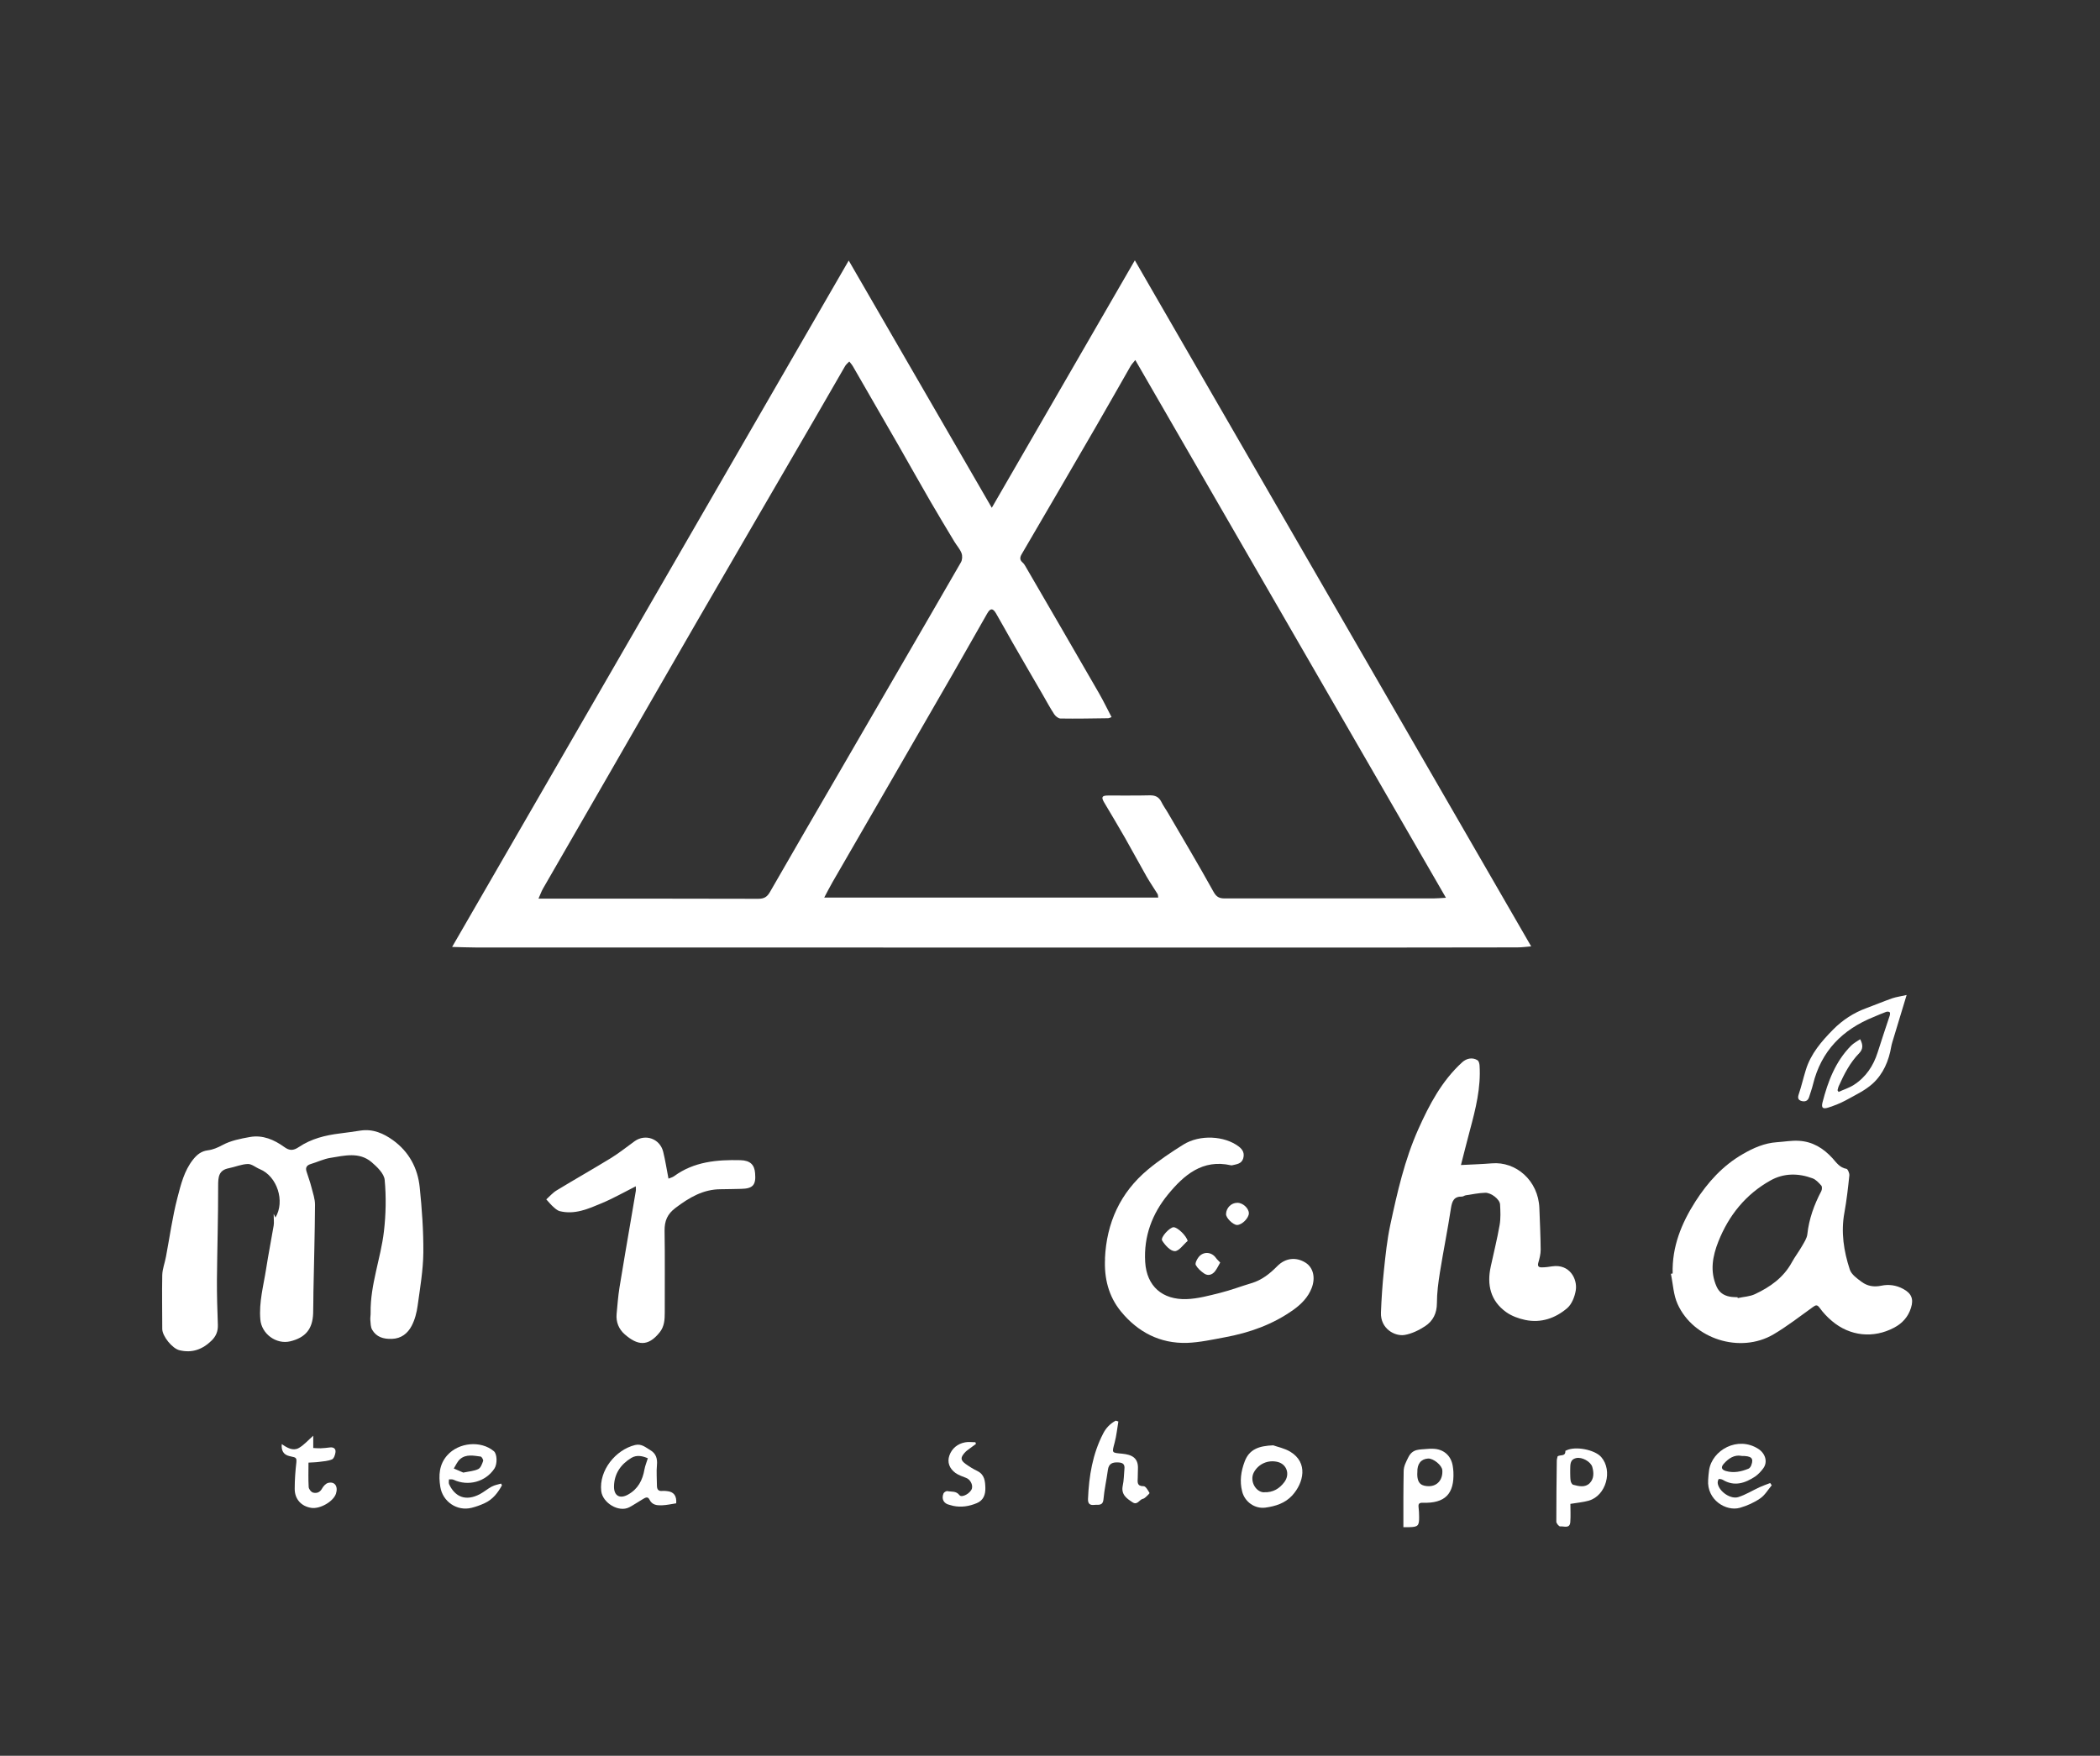
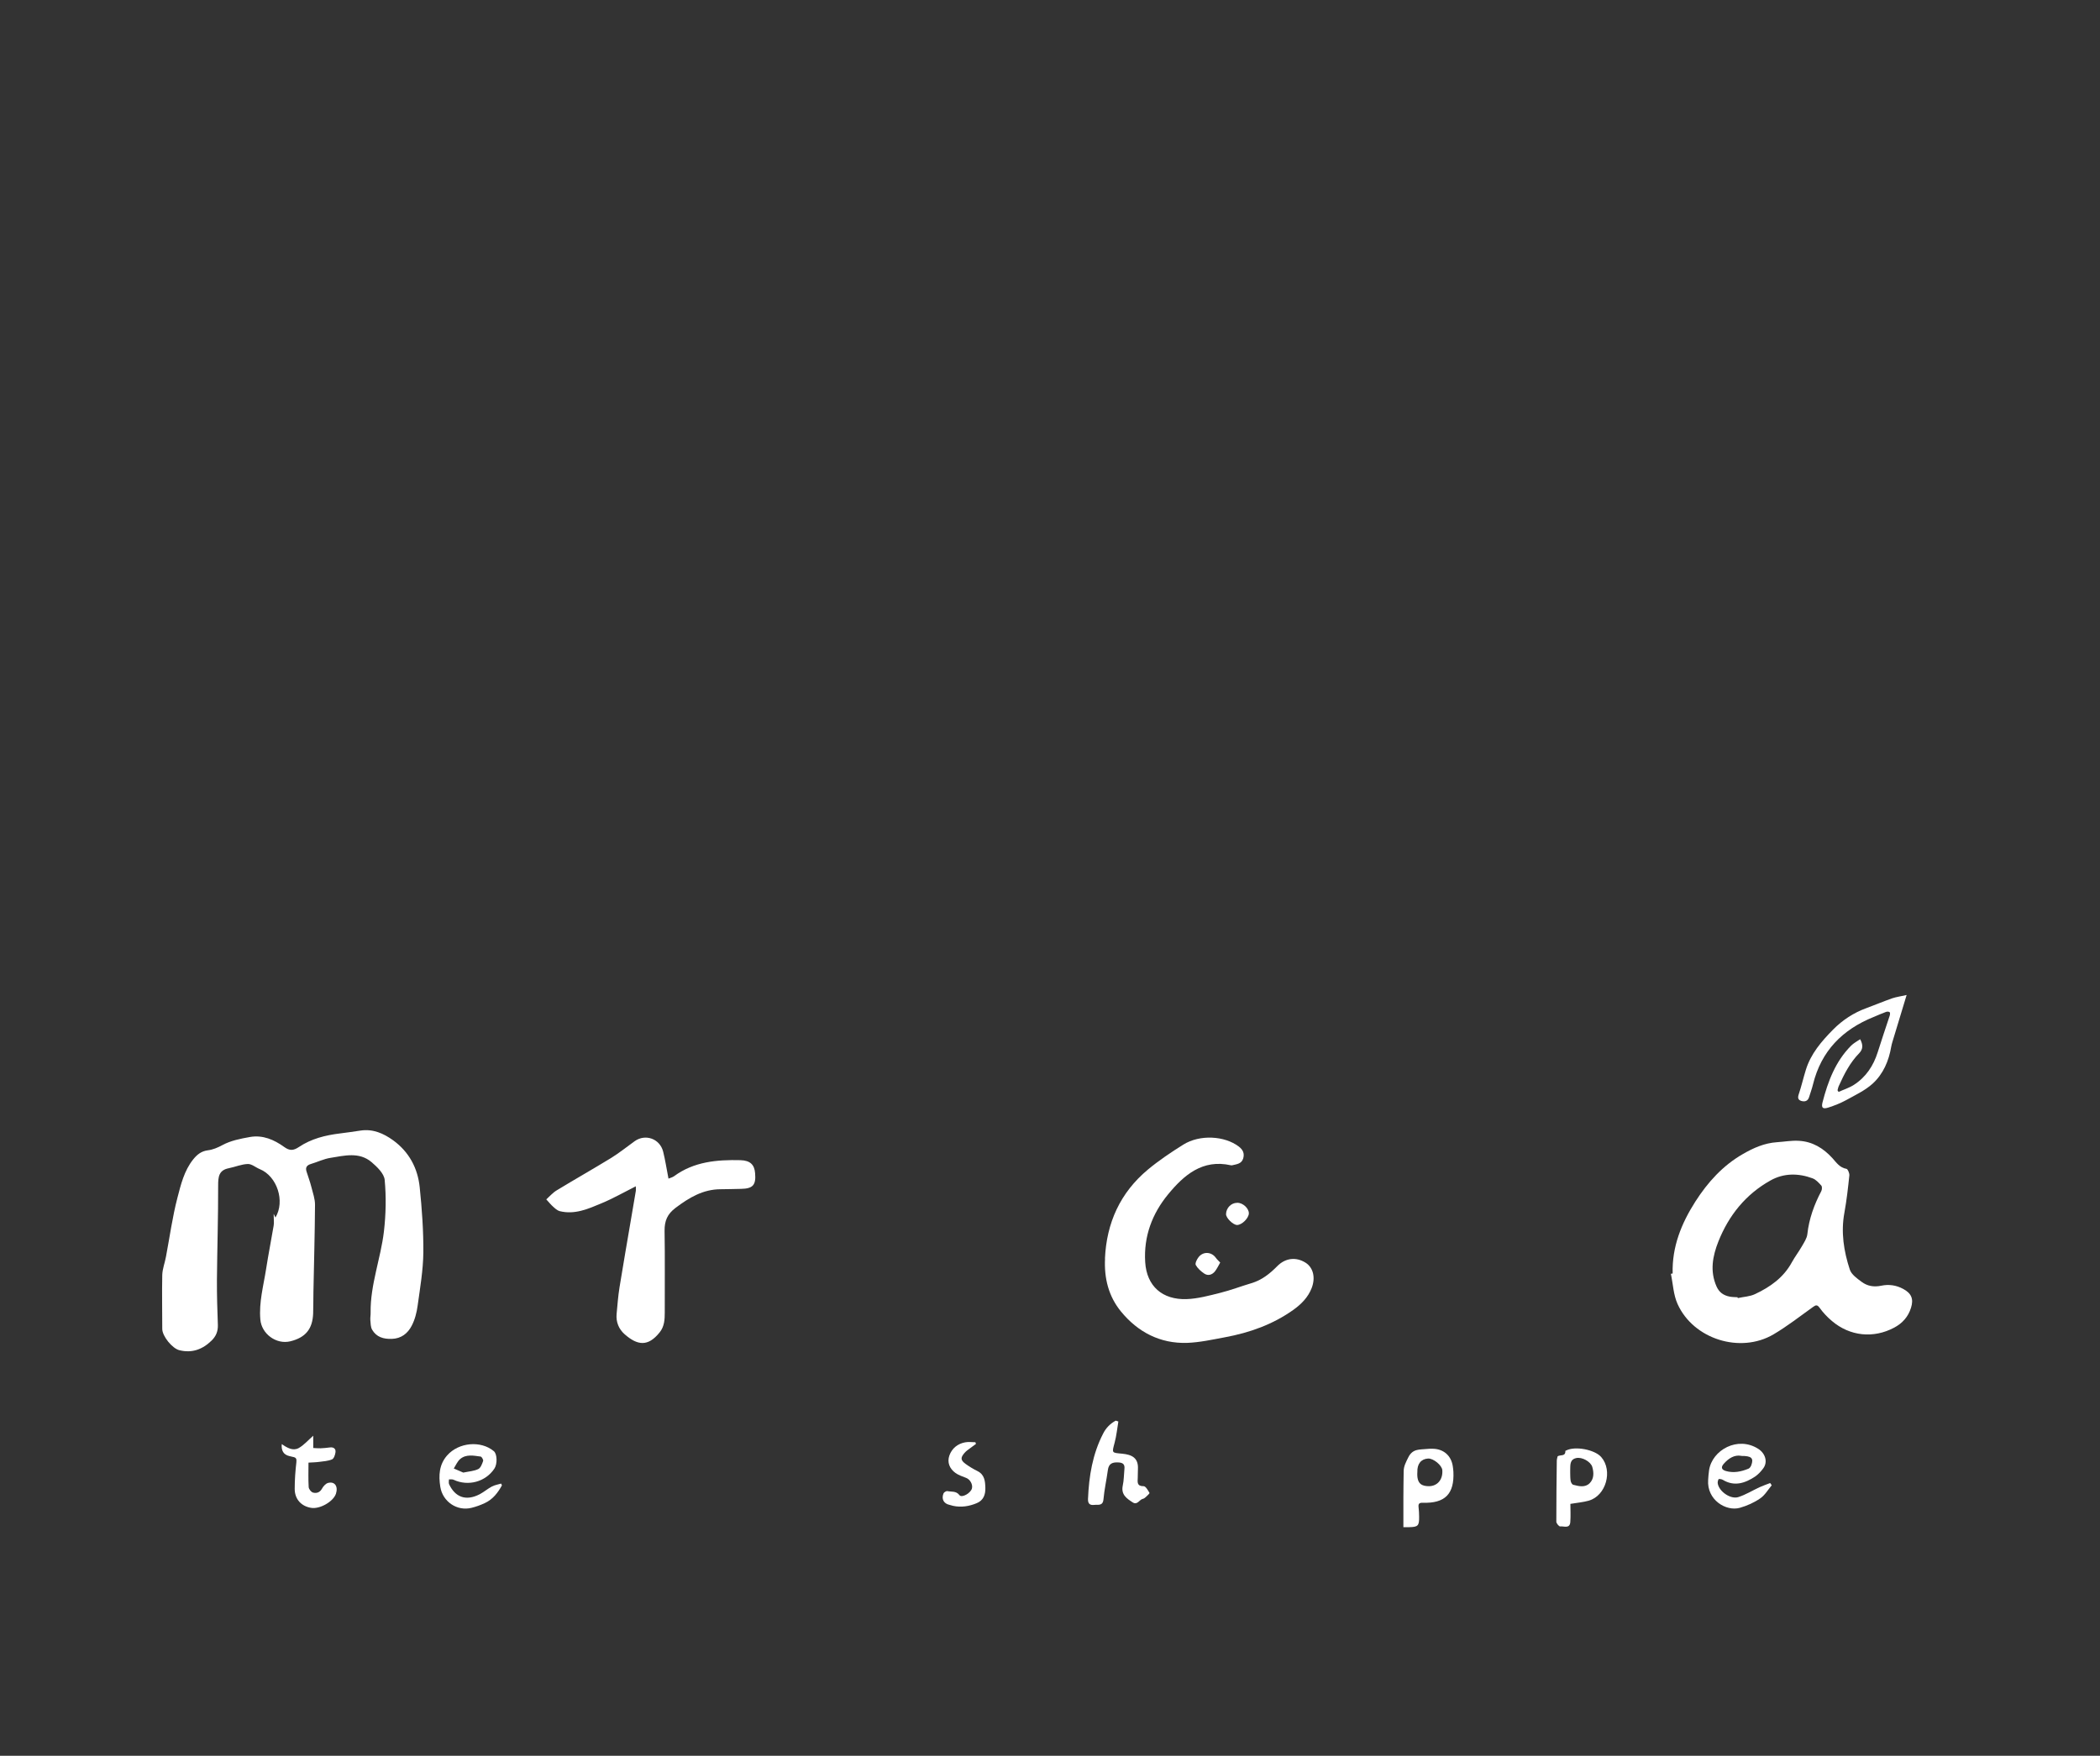
<svg xmlns="http://www.w3.org/2000/svg" id="Calque_1" viewBox="0 0 225.46 188.55">
  <rect x="0" y="0" width="225.46" height="188.55" fill="#333333" stroke="none" />
  <defs>
    <style>.cls-1{fill:#fff;}</style>
  </defs>
-   <path class="cls-1" d="M121.84,27.96c14.18,24.54,28.33,49.06,42.55,73.67-.49.04-.99.11-1.5.11-5.38.01-10.77.02-16.16.02-31.87,0-63.75,0-95.62-.01-.84,0-1.68-.04-2.57-.06,14.22-24.62,28.38-49.12,42.58-73.71,5.1,8.81,10.17,17.58,15.36,26.55,5.16-8.93,10.24-17.73,15.35-26.56ZM121.89,38.66c-.21.27-.38.44-.5.64-1.25,2.18-2.48,4.37-3.74,6.54-2.64,4.56-5.3,9.12-7.96,13.67-.19.33-.23.61.08.88.11.09.2.21.27.33,2.66,4.58,5.32,9.15,7.96,13.74.47.82.88,1.67,1.34,2.55-.18.06-.28.12-.37.12-1.7.02-3.41.06-5.11.03-.23,0-.53-.24-.67-.45-.44-.67-.83-1.39-1.23-2.09-1.09-1.88-2.19-3.76-3.27-5.65-.59-1.02-1.15-2.07-1.75-3.09-.35-.6-.62-.58-.95,0-1.25,2.2-2.5,4.4-3.76,6.6-4.28,7.43-8.57,14.85-12.86,22.27-.29.51-.56,1.03-.88,1.64h35.86c-.03-.19-.02-.3-.07-.38-.39-.63-.81-1.24-1.18-1.88-.79-1.38-1.53-2.78-2.32-4.16-.73-1.27-1.48-2.53-2.23-3.79-.33-.56-.26-.75.39-.75,1.5-.01,2.99.02,4.49-.02.59-.01.98.16,1.25.69.19.39.45.75.67,1.12,1.66,2.85,3.35,5.68,4.95,8.57.32.57.65.69,1.2.69,7.46,0,14.93,0,22.39,0,.38,0,.76-.04,1.35-.07-11.15-19.3-22.21-38.45-33.36-57.76ZM57.81,96.5h.77c7.61,0,15.22,0,22.83.02.64,0,.96-.21,1.26-.74,2.45-4.27,4.92-8.52,7.39-12.77,2.02-3.48,4.04-6.97,6.06-10.45,2.35-4.06,4.71-8.11,7.05-12.18.15-.26.17-.7.06-.98-.17-.45-.52-.82-.77-1.24-.87-1.45-1.75-2.9-2.6-4.37-1.13-1.95-2.23-3.92-3.35-5.88-1.64-2.86-3.29-5.71-4.94-8.57-.11-.19-.26-.35-.39-.52-.15.16-.33.3-.44.48-1.12,1.92-2.21,3.85-3.33,5.77-4.2,7.23-8.41,14.46-12.6,21.7-3.18,5.5-6.34,11.01-9.51,16.51-2.33,4.05-4.67,8.09-7,12.14-.18.31-.29.65-.49,1.09Z" />
  <path class="cls-1" d="M29.39,130.37c.11.23.15.3.18.38,1.06-1.75.18-4.44-1.68-5.2-.44-.18-.86-.56-1.28-.55-.68.02-1.34.31-2.03.45-1.1.21-1.16.93-1.16,1.89.01,3.36-.1,6.73-.13,10.09-.01,1.62.04,3.24.1,4.86.02.67-.19,1.19-.66,1.66-.98.96-2.1,1.38-3.46,1.05-.77-.18-1.85-1.51-1.85-2.29,0-1.93-.04-3.86,0-5.79.02-.66.28-1.31.4-1.97.4-2.11.69-4.26,1.23-6.33.37-1.42.72-2.89,1.68-4.1.43-.54.89-.9,1.58-.99.56-.07,1.04-.28,1.57-.56.88-.48,1.94-.69,2.96-.87,1.37-.24,2.59.29,3.67,1.07.58.42.98.41,1.59,0,1.31-.88,2.83-1.26,4.39-1.45.74-.09,1.48-.2,2.22-.31,1.33-.2,2.46.3,3.49,1.04,1.71,1.24,2.65,2.99,2.86,5.05.24,2.33.41,4.68.39,7.01-.02,1.9-.35,3.8-.61,5.69-.1.75-.3,1.53-.65,2.19-.42.8-1.11,1.36-2.12,1.39-.9.03-1.66-.19-2.12-.99-.16-.28-.16-.68-.19-1.03-.02-.27.04-.54.03-.81-.04-3,1.09-5.8,1.43-8.72.21-1.82.25-3.69.08-5.52-.06-.68-.82-1.41-1.42-1.92-1.32-1.11-2.9-.69-4.4-.45-.71.11-1.38.44-2.08.65-.44.13-.64.36-.49.82.17.55.38,1.1.52,1.66.16.64.4,1.29.39,1.93-.02,3.11-.11,6.23-.17,9.34-.02.77,0,1.54-.03,2.3-.06,1.68-.82,2.6-2.45,3-1.52.37-3.1-.81-3.22-2.35-.16-1.85.34-3.62.62-5.42.24-1.55.55-3.1.81-4.65.06-.34,0-.7,0-1.24Z" />
-   <path class="cls-1" d="M156.86,125.11c1.13-.06,2.22-.09,3.31-.18,2.58-.22,4.99,1.84,5.1,4.81.05,1.49.13,2.98.14,4.47,0,.46-.12.93-.25,1.38-.11.38.03.52.37.51.37,0,.75-.05,1.11-.11,1.89-.28,2.73,1.37,2.54,2.57-.11.68-.42,1.48-.91,1.91-1.27,1.09-2.81,1.63-4.51,1.28-.71-.15-1.46-.42-2.05-.84-1.69-1.21-2.09-2.94-1.66-4.9.32-1.48.69-2.95.95-4.44.13-.73.09-1.49.05-2.23-.03-.54-.95-1.27-1.6-1.25-.7.02-1.39.17-2.08.27-.14.02-.27.14-.41.14-.85-.02-1.06.47-1.18,1.23-.35,2.31-.82,4.61-1.19,6.92-.17,1.08-.32,2.19-.32,3.28,0,1.1-.42,1.93-1.27,2.49-.66.43-1.43.81-2.2.94-1.04.17-2.6-.66-2.54-2.4.06-1.51.16-3.03.32-4.53.17-1.63.34-3.27.68-4.87.75-3.5,1.54-7,3.01-10.29,1.18-2.64,2.52-5.19,4.71-7.19.47-.43,1.11-.56,1.65-.22.14.09.21.37.22.57.15,2.38-.42,4.65-1.03,6.92-.33,1.23-.64,2.48-.97,3.76Z" />
  <path class="cls-1" d="M179.58,136.75c-.08-2.86.94-5.37,2.44-7.72,1.33-2.07,2.94-3.86,5.1-5.1,1.14-.66,2.32-1.18,3.66-1.27.79-.05,1.57-.2,2.35-.15,1.46.08,2.63.79,3.61,1.87.42.47.78,1.02,1.5,1.14.14.02.33.47.31.7-.14,1.34-.29,2.68-.53,4-.39,2.1-.07,4.14.58,6.12.17.52.77.95,1.26,1.31.61.46,1.32.59,2.12.42.8-.17,1.61-.06,2.36.35.87.47,1.13,1.07.83,2.02-.3.97-.92,1.66-1.8,2.13-2.23,1.19-4.76.93-6.69-.71-.49-.41-.94-.89-1.31-1.4-.26-.36-.4-.34-.73-.1-1.4,1-2.76,2.07-4.24,2.94-3.57,2.09-8.59.51-10.29-3.26-.45-.99-.49-2.16-.72-3.25.06,0,.12-.02.17-.03ZM186.55,139.31s.01.06.02.09c.62-.14,1.3-.16,1.86-.43,1.62-.76,3.05-1.77,3.94-3.4.33-.6.75-1.15,1.09-1.74.23-.41.53-.84.58-1.29.18-1.65.73-3.17,1.5-4.63.08-.16.1-.48,0-.59-.27-.3-.58-.65-.94-.78-1.53-.57-3.1-.57-4.52.23-2.65,1.48-4.47,3.74-5.59,6.55-.62,1.57-.93,3.18-.2,4.83.29.65.76.96,1.4,1.09.28.06.58.05.87.07Z" />
  <path class="cls-1" d="M118.63,135.16c.17-3.84,1.64-7.08,4.61-9.56,1.19-.99,2.49-1.86,3.8-2.68,1.78-1.11,4.43-.95,5.95.2.46.35.64.74.48,1.29-.18.59-.72.61-1.19.73-.04.01-.08,0-.12,0-3.06-.69-5.05,1.05-6.76,3.13-1.7,2.07-2.62,4.5-2.45,7.26.16,2.61,1.86,4.06,4.43,3.98,1.22-.04,2.45-.38,3.65-.68,1.12-.28,2.21-.7,3.32-1.03,1.12-.33,1.98-1.02,2.77-1.82.87-.89,2.02-1.03,3.05-.38.82.52,1.09,1.6.65,2.73-.38.98-1.1,1.71-1.93,2.31-2.22,1.59-4.73,2.48-7.39,2.97-1.34.25-2.7.55-4.05.6-2.91.09-5.29-1.16-7.1-3.37-1.33-1.62-1.82-3.58-1.71-5.69Z" />
  <path class="cls-1" d="M68.25,127.4c-1.27.64-2.44,1.31-3.67,1.82-1.43.6-2.88,1.25-4.5.84-.26-.07-.49-.29-.7-.48-.23-.2-.42-.44-.73-.78.36-.32.7-.72,1.12-.97,1.92-1.17,3.87-2.27,5.78-3.44.9-.55,1.73-1.22,2.59-1.84,1.15-.82,2.71-.27,3.06,1.13.23.92.37,1.87.57,2.89.22-.09.44-.14.6-.26,2.14-1.57,4.61-1.78,7.13-1.72,1.07.03,1.5.51,1.57,1.4.11,1.27-.24,1.66-1.51,1.68-.73.01-1.45.04-2.18.04-1.89,0-3.39.9-4.85,2-.88.66-1.19,1.39-1.18,2.46.05,2.93.01,5.86.02,8.78,0,.76-.04,1.49-.54,2.12-1.27,1.6-2.41,1.4-3.76.22-.63-.55-.95-1.32-.87-2.18.09-.95.16-1.91.31-2.85.4-2.47.83-4.94,1.25-7.41.17-.98.34-1.96.5-2.94.03-.16,0-.32,0-.53Z" />
  <path class="cls-1" d="M204.7,106.85c-.55,1.83-1.04,3.44-1.53,5.05-.05.16-.09.32-.12.48-.26,1.54-.86,2.96-2.01,4-.82.74-1.88,1.23-2.87,1.78-.59.32-1.23.57-1.88.78-.59.19-.77.03-.62-.56.58-2.25,1.39-4.4,3.07-6.09.27-.27.62-.45.97-.69.32.6.32,1.06-.1,1.5-.99,1.01-1.62,2.25-2.19,3.52-.07.14-.09.31-.14.46.04.06.07.12.11.18.55-.25,1.14-.43,1.65-.76,1.29-.83,2.09-2.04,2.55-3.49.41-1.31.86-2.62,1.29-3.93.04-.12.06-.33,0-.38-.08-.07-.28-.08-.4-.03-.45.16-.88.36-1.32.54-3.35,1.35-5.63,3.65-6.51,7.23-.11.46-.28.91-.42,1.37-.13.43-.45.53-.83.42-.37-.11-.41-.35-.28-.73.29-.86.49-1.75.76-2.61.53-1.73,1.68-3.06,2.92-4.32,1.02-1.03,2.21-1.81,3.58-2.31.92-.34,1.83-.72,2.76-1.05.44-.15.91-.21,1.57-.36Z" />
-   <path class="cls-1" d="M72.59,161.44c-.51.08-1,.19-1.49.21-.53.02-1.08,0-1.37-.61-.19-.39-.48-.19-.73-.04-.48.28-.94.6-1.43.86-1.14.6-2.88-.47-3.02-1.74-.25-2.21,1.53-4.42,3.63-4.94.7-.17,1.14.26,1.64.55.61.36.78.91.71,1.62-.07.72,0,1.45,0,2.18,0,.4.14.63.59.58.16-.02.33,0,.5.02q1.08.1.98,1.32ZM69.55,156.6c-.54-.23-1.18-.4-1.78-.03-1.13.69-1.82,1.69-1.85,3.04-.02,1.02.62,1.39,1.51.89,1.06-.59,1.56-1.54,1.76-2.7.07-.39.23-.76.36-1.19Z" />
-   <path class="cls-1" d="M136.72,155.22c.4.15,1.18.3,1.81.68,1.95,1.18,1.43,3.35.21,4.69-.77.84-1.79,1.16-2.87,1.31-1.14.16-2.23-.61-2.51-1.73-.28-1.11-.13-2.16.27-3.22.49-1.3,1.49-1.68,3.09-1.74ZM135.71,160.25c.99.04,1.67-.41,2.18-1.09.63-.84.26-1.91-.7-2.16-1.03-.26-2.07.19-2.57,1.11-.49.9.18,2.13,1.09,2.15Z" />
  <path class="cls-1" d="M150.67,164c0-1.09,0-2.14,0-3.19,0-.93.02-1.86.03-2.8,0-.56.25-1,.5-1.51.48-.97,1.26-.81,2.01-.9.2-.03.41-.02.62-.02,1.14.02,1.96.72,2.14,1.85.03.2.06.41.07.62.11,2.38-.89,3.41-3.3,3.33-.38-.01-.48.12-.44.47.04.35.06.7.06,1.05.01.95-.12,1.08-1.06,1.1-.15,0-.29,0-.63,0ZM152.17,158.08c-.09,1.34.55,1.51,1.23,1.52.92,0,1.52-.71,1.45-1.71-.03-.53-.96-1.29-1.53-1.26-.76.05-1.18.58-1.15,1.46Z" />
  <path class="cls-1" d="M168.6,161.5c0,.6.04,1.29-.01,1.96-.06.74-.7.41-1.09.46-.12.01-.41-.33-.41-.5,0-2.18.02-4.36.05-6.54,0-.16.05-.33.09-.49.28-.19.86.05.83-.58,0-.02.07-.03.1-.05.96-.49,3.05-.09,3.75.71,1.27,1.46.52,4.15-1.33,4.68-.62.18-1.29.23-1.99.35ZM168.58,158.18c.01.29,0,.58.05.86.03.16.15.38.28.41.6.16,1.27.32,1.76-.17.47-.47.46-1.13.28-1.75-.17-.57-1.11-1.09-1.72-.95-.72.16-.63.76-.65,1.29,0,.1,0,.21,0,.31Z" />
  <path class="cls-1" d="M120.07,152.65c-.13.76-.2,1.53-.4,2.27-.3,1.14-.34,1.08.81,1.19,1.02.1,1.76.43,1.69,1.66-.02.31,0,.62-.02.93-.02.47-.1.91.64.9.21,0,.46.44.62.72.03.06-.25.31-.4.45-.09.08-.2.17-.32.19-.37.09-.58.7-1.08.38-.65-.42-1.27-.84-1.07-1.8.13-.58.12-1.19.18-1.79.05-.46-.12-.67-.62-.7-.65-.04-1.07.1-1.16.83-.14,1.05-.38,2.08-.47,3.13-.07.75-.59.55-1,.6-.45.05-.68-.12-.66-.64.1-2.45.49-4.83,1.63-7.03.31-.61.76-1.06,1.35-1.38.09.03.18.06.27.09Z" />
  <path class="cls-1" d="M190.21,159.51c-.4.48-.73,1.06-1.23,1.4-.65.45-1.41.79-2.18,1.01-1.47.42-3.56-.83-3.41-2.99.02-.35.05-.7.1-1.05.33-2.17,3.08-3.7,5.28-2.29.75.48,1.05,1.39.54,2.09-.24.33-.54.65-.87.88-1.09.72-2.24,1.11-3.49.35-.12-.07-.41-.11-.44-.06-.08.14-.12.35-.08.51.18.84,1.38,1.67,2.2,1.41.79-.25,1.52-.71,2.28-1.06.37-.17.76-.3,1.14-.45l.17.25ZM186.94,156.34c-.73-.13-1.35.26-1.87.85-.33.37-.25.64.22.78.84.24,1.65.07,2.43-.25.13-.05.25-.23.3-.37.28-.76.03-1.01-1.08-1Z" />
  <path class="cls-1" d="M53.9,159.49c-.44.81-.99,1.53-1.86,1.93-.45.21-.92.38-1.4.5-1.57.4-3.12-.66-3.37-2.26-.19-1.22-.13-2.38.74-3.37,1.24-1.4,3.61-1.62,5.01-.45.36.3.39,1.37.06,1.87-.95,1.43-2.82,1.93-4.38,1.2-.14-.07-.33-.03-.5-.04,0,.18-.05.38.02.53.64,1.35,1.77,1.85,3.29,1.06.45-.24.84-.58,1.29-.82.3-.16.66-.22,1-.32.03.06.06.13.09.19ZM49.73,158.14c.62-.13,1.17-.16,1.62-.38.26-.13.41-.55.52-.87.04-.12-.15-.45-.26-.47-.75-.1-1.56-.28-2.2.26-.3.25-.47.67-.69,1.02.36.16.72.31,1.02.44Z" />
  <path class="cls-1" d="M33.12,157.07c0,.93-.03,1.78.02,2.62.01.22.27.55.48.6.35.09.71,0,.94-.41.14-.26.4-.56.66-.63.72-.19,1.1.37.85,1.15-.27.84-1.7,1.67-2.64,1.53-1.08-.16-1.8-.94-1.79-2.06,0-.95.07-1.91.18-2.85.04-.37-.04-.5-.36-.56-.14-.03-.28-.07-.42-.1q-.89-.22-.79-1.28c.57.4,1.2.76,1.81.43.55-.3.99-.82,1.57-1.33v1.32c.29.01.54.04.79.03.33-.01.66-.05.99-.09.39-.05.65.12.61.5-.03.28-.17.69-.37.78-.42.18-.92.21-1.39.27-.35.05-.7.05-1.14.08Z" />
  <path class="cls-1" d="M104.78,155.06c-.19.14-.38.27-.57.42-.23.18-.48.33-.66.55-.45.52-.42.78.12,1.18.4.29.83.55,1.28.77.77.39.82,1.1.84,1.81.02.71-.21,1.34-.92,1.63-.81.34-1.67.48-2.55.29-.12-.03-.24-.07-.36-.1-.64-.13-.91-.63-.66-1.24.05-.12.3-.27.42-.24.44.09.93-.04,1.29.43.25.33,1.21-.21,1.34-.72.11-.43-.2-.97-.62-1.13-.4-.16-.82-.29-1.16-.54-.63-.46-.9-1.14-.64-1.87.27-.76.88-1.26,1.69-1.41.35-.07.73-.01,1.1-.01.02.07.05.14.07.2Z" />
-   <path class="cls-1" d="M127.5,133.27c-.46.39-.93,1.1-1.38,1.09-.47-.01-1.04-.64-1.35-1.14-.21-.34.83-1.44,1.23-1.43.44.01,1.39.93,1.51,1.48Z" />
  <path class="cls-1" d="M131,135.59c-.18.31-.34.66-.56.94-.3.37-.74.52-1.16.23-.35-.24-.7-.55-.9-.91-.09-.18.11-.6.29-.83.5-.66,1.4-.6,1.87.06.13.18.3.33.46.5Z" />
  <path class="cls-1" d="M132.82,129.16c.61,0,1.25.58,1.26,1.13,0,.51-.73,1.25-1.26,1.26-.43,0-1.21-.76-1.19-1.18.02-.66.56-1.2,1.19-1.2Z" />
</svg>